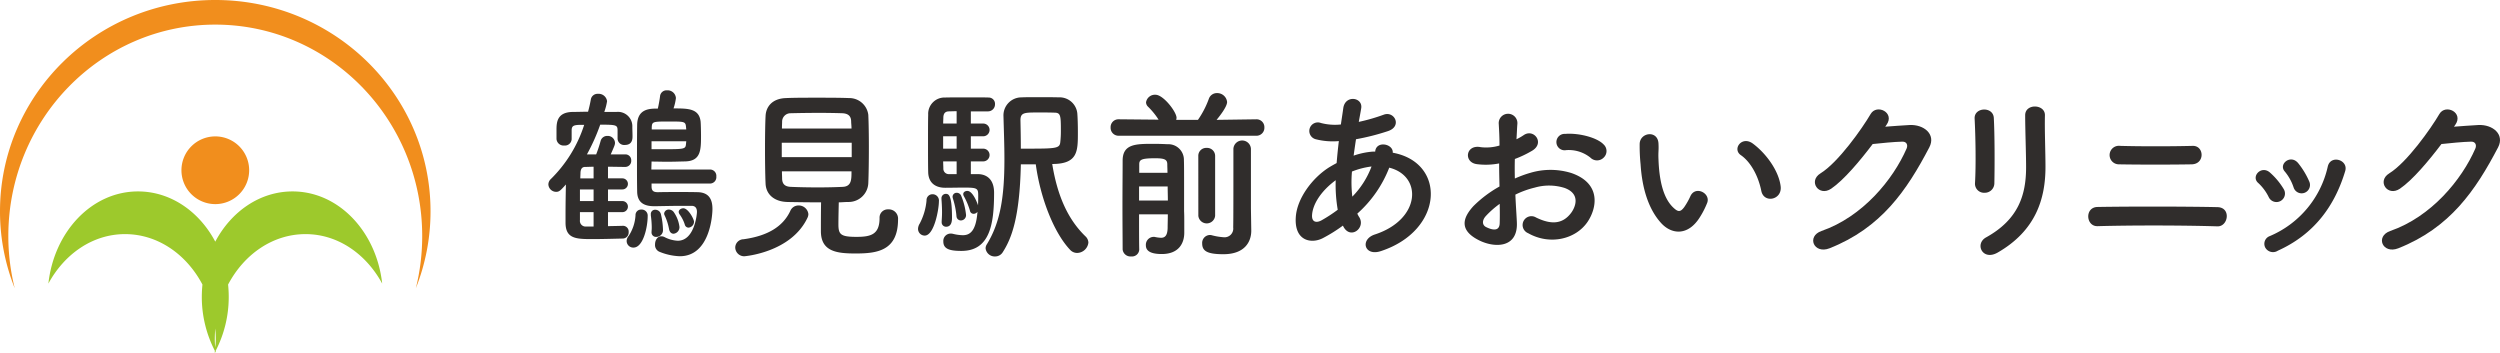
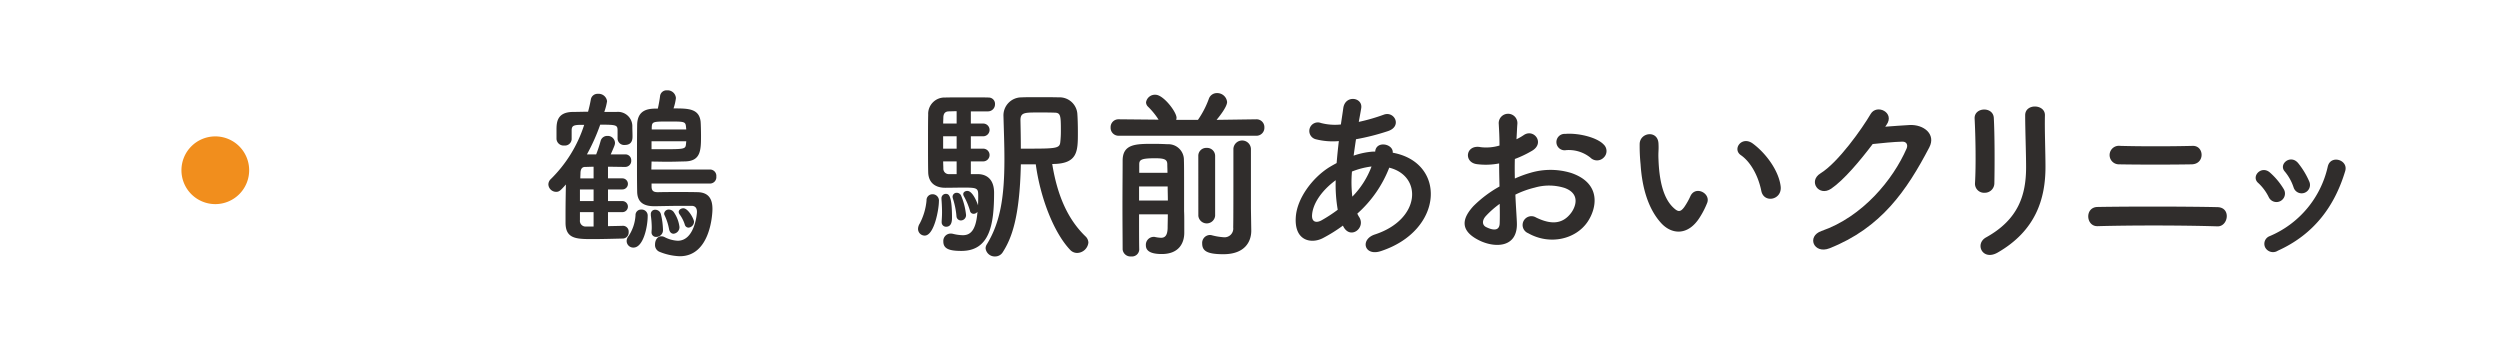
<svg xmlns="http://www.w3.org/2000/svg" id="Logo" width="510.417" height="72.064" viewBox="0 0 510.417 72.064">
  <defs>
    <clipPath id="clip-path">
      <rect id="長方形_4867" data-name="長方形 4867" width="87.909" height="72.064" fill="none" />
    </clipPath>
    <clipPath id="clip-path-2">
      <rect id="長方形_4868" data-name="長方形 4868" width="398.457" height="33.913" fill="none" />
    </clipPath>
  </defs>
  <g id="グループ_813" data-name="グループ 813">
    <g id="グループ_812" data-name="グループ 812" clip-path="url(#clip-path)">
-       <path id="パス_9293" data-name="パス 9293" d="M1.7,48.192C1.7,24.354,20.621,5.026,43.952,5.026S86.2,24.354,86.2,48.192a44.062,44.062,0,0,1-1.3,10.661,42.455,42.455,0,0,0,3-15.69C87.909,19.322,68.228,0,43.952,0S0,19.322,0,43.163A42.32,42.32,0,0,0,3.008,58.85,43.989,43.989,0,0,1,1.7,48.192" fill="#f18e1d" />
-       <path id="パス_9294" data-name="パス 9294" d="M63.98,55.888c-6.674,0-12.518,4.1-15.781,10.255-3.262-6.152-9.108-10.255-15.78-10.255-9.43,0-17.132,8.224-18.293,18.817,3.282-6.047,9.04-10.1,15.647-10.1,6.691,0,12.551,4.124,15.809,10.3a24.96,24.96,0,0,0-.131,2.522,23.93,23.93,0,0,0,2.664,11c-.017.145-.034.288-.05.433.048-.087.088-.178.134-.266.045.089.087.179.134.266-.016-.145-.034-.288-.051-.433a23.931,23.931,0,0,0,2.666-11,24.753,24.753,0,0,0-.131-2.522c3.259-6.179,9.12-10.3,15.81-10.3,6.608,0,12.365,4.05,15.651,10.1-1.165-10.593-8.87-18.817-18.3-18.817M48.3,86.15a13.9,13.9,0,0,1-.1,1.556,14.064,14.064,0,0,1-.1-1.556c0-.766.036-1.524.1-2.27.068.745.1,1.5.1,2.27" transform="translate(-4.248 -16.806)" fill="#9dc92c" />
      <path id="パス_9295" data-name="パス 9295" d="M66.8,46.737a6.913,6.913,0,1,1-6.914-6.915A6.913,6.913,0,0,1,66.8,46.737" transform="translate(-15.929 -11.975)" fill="#f18e1d" />
    </g>
  </g>
  <g id="グループ_815" data-name="グループ 815" transform="translate(111.96 18.443)">
    <g id="グループ_814" data-name="グループ 814" clip-path="url(#clip-path-2)">
      <path id="パス_9296" data-name="パス 9296" d="M15.26,27.657a1.171,1.171,0,0,1,1.131,1.284,1.225,1.225,0,0,1-1.169,1.316c-1.621.04-4.183.115-6.329.115-3.279,0-5.352-.115-5.39-3.277v-1.81c0-1.886.037-4.146.075-6.066-1.129,1.281-1.394,1.506-2,1.506A1.6,1.6,0,0,1,0,19.218a1.527,1.527,0,0,1,.49-1.094A27.04,27.04,0,0,0,7.31,7.048h-.9c-1.356.035-1.658.262-1.658,1.166V9.985a1.377,1.377,0,0,1-1.508,1.284A1.452,1.452,0,0,1,1.658,9.91V8.139c0-1.583.075-3.691,3.352-3.729.907,0,2-.042,3.092-.042q.341-1.24.564-2.485A1.384,1.384,0,0,1,10.137.714a1.727,1.727,0,0,1,1.846,1.511,11.885,11.885,0,0,1-.567,2.185H13.9a2.939,2.939,0,0,1,3.242,3.052c0,.524.037,1.244.037,1.881,0,.529,0,1.811-1.583,1.811a1.34,1.34,0,0,1-1.469-1.281V8.254c0-1.171-.19-1.244-3.544-1.244a39.584,39.584,0,0,1-2.712,6.066H9.76a27.923,27.923,0,0,0,.9-2.715,1.381,1.381,0,0,1,1.394-1.054A1.473,1.473,0,0,1,13.6,10.7c0,.377-.035.49-.867,2.375h3.014a1.188,1.188,0,0,1,1.169,1.244,1.227,1.227,0,0,1-1.244,1.319c-1.091,0-2.335-.04-3.5-.04v2.375H15.11a1.13,1.13,0,0,1,0,2.26H12.173V22.61H15.11a1.129,1.129,0,1,1,0,2.258H12.173v2.867c1.016-.037,2.033-.037,3.049-.077ZM9.231,20.235H6.444V22.61H9.231Zm0,4.633H6.444v1.626A1.164,1.164,0,0,0,7.687,27.81H9.231Zm0-9.268c-.639,0-1.244.04-1.733.04-.527,0-.9.3-.942,1.166,0,.34-.037.717-.037,1.169H9.231Zm6.748,15.187a1.63,1.63,0,0,1,.412-1.054,8.572,8.572,0,0,0,1.4-4.221,1.12,1.12,0,0,1,1.166-1.169,1.23,1.23,0,0,1,1.319,1.319c0,2.223-.9,6.444-2.9,6.444a1.349,1.349,0,0,1-1.394-1.319m5.085-11.758v.6c0,.979.49,1.166,1.319,1.166,1.506-.035,2.865-.035,4.373-.035,1.129,0,2.335,0,3.8.035,2.11.08,2.94,1.321,2.94,3.429,0,1.4-.564,9.648-6.668,9.648a11.975,11.975,0,0,1-4.221-.939,1.5,1.5,0,0,1-.832-1.474c0-.829.455-1.656,1.281-1.656a1.414,1.414,0,0,1,.642.15,6.464,6.464,0,0,0,2.715.754c3.429,0,3.919-5.427,3.919-5.879,0-.867-.415-1.244-1.094-1.244H27.28c-1.7,0-3.277.037-5.462.075h-.19c-1.846,0-3.467-.564-3.5-2.977-.037-1.921-.037-3.881-.037-5.837,0-2.64,0-5.28.037-7.84.077-3.282,2.6-3.282,4.221-3.282.19-.829.377-1.881.455-2.56A1.33,1.33,0,0,1,24.231,0a1.694,1.694,0,0,1,1.808,1.583,10.082,10.082,0,0,1-.49,2.11c2.975,0,5.237,0,5.537,2.715.037.45.077,1.806.077,2.972,0,2.83-.077,5.012-3.127,5.127-1.471.035-2.64.075-3.884.075-.9,0-1.883-.04-3.089-.04,0,.529-.037,1.1-.037,1.623h12.02A1.3,1.3,0,0,1,34.29,17.6a1.3,1.3,0,0,1-1.244,1.431Zm0,9.913v-.19a7,7,0,0,0,.037-.867,18.36,18.36,0,0,0-.187-2.335v-.227a.861.861,0,0,1,.9-.942,1.183,1.183,0,0,1,1.166.942,14.85,14.85,0,0,1,.417,3.2,1.361,1.361,0,0,1-1.359,1.4.911.911,0,0,1-.979-.982m0-18.544v1.626h1.771c5.162,0,5.162,0,5.275-1.169,0-.115.04-.265.04-.457Zm7.085-2.41c0-.187-.04-.337-.04-.45-.107-1.171-.26-1.171-3.464-1.171-3.354,0-3.5,0-3.541,1.284v.337Zm-3.5,20.389a11.256,11.256,0,0,0-.9-2.827.855.855,0,0,1-.112-.38.925.925,0,0,1,.982-.827,1.248,1.248,0,0,1,1.016.567,6.756,6.756,0,0,1,1.131,2.975,1.341,1.341,0,0,1-1.206,1.394c-.415,0-.792-.3-.907-.9m3.2-.982a7.233,7.233,0,0,0-1.056-2.073,1.006,1.006,0,0,1-.187-.49c0-.452.49-.752.942-.752,1.019,0,2.185,2.223,2.185,2.747A1.226,1.226,0,0,1,28.6,28.034a.807.807,0,0,1-.752-.639" fill="#302d2c" />
-       <path id="パス_9297" data-name="パス 9297" d="M17.2,32.973A1.828,1.828,0,0,1,15.276,31.2a1.723,1.723,0,0,1,1.7-1.7c4.9-.679,8.027-2.565,9.533-5.767a1.8,1.8,0,0,1,1.7-1.129,1.976,1.976,0,0,1,2,1.771,1.848,1.848,0,0,1-.19.752c-3.354,7.088-12.812,7.84-12.812,7.84m8.669-11.079c-2.715-.075-4.333-1.618-4.408-3.769-.077-1.658-.115-4.371-.115-7.005,0-2.68.037-5.28.115-6.748C21.532,2.6,22.661.793,25.6.68,27.334.6,29.594.6,31.932.6c2.3,0,4.673,0,6.593.077a3.908,3.908,0,0,1,3.919,3.429c.075,1.658.115,4.068.115,6.556,0,2.75-.04,5.539-.115,7.385a4.021,4.021,0,0,1-4.106,3.844c-.642,0-1.281.075-1.923.075-.037,1.508-.075,3.279-.075,4.485,0,2.07.452,2.562,3.691,2.562,2.9,0,4.71-.455,4.71-3.846A1.679,1.679,0,0,1,46.515,23.4a1.891,1.891,0,0,1,2,2.038c0,6.481-4.373,6.968-8.669,6.968-3.806,0-7.083-.375-7.083-4.558,0-1.016,0-3.841.037-5.879-2.338,0-4.75-.037-6.933-.075M39.055,9.8H24.774v2.94H39.055Zm-.04-2.9c0-.567-.075-1.094-.075-1.508-.037-.979-.527-1.546-1.771-1.618-1.244-.04-2.9-.075-4.673-.075-2.11,0-4.3.035-5.877.075A1.721,1.721,0,0,0,24.846,5.43c0,.415-.037.9-.037,1.471ZM24.809,15.638c0,.567.037,1.056.037,1.511.037,1.2.717,1.618,1.808,1.656,1.736.075,3.619.11,5.539.11,1.7,0,3.392-.035,5.012-.11,1.808-.077,1.808-1.469,1.808-3.167Z" transform="translate(22.876 0.903)" fill="#302d2c" />
      <path id="パス_9298" data-name="パス 9298" d="M30.219,27.424a2.138,2.138,0,0,1,.342-1.054,12.5,12.5,0,0,0,1.394-4.71,1.2,1.2,0,0,1,1.169-1.281A1.3,1.3,0,0,1,34.48,21.85c0,1.543-.942,6.97-2.9,6.97a1.361,1.361,0,0,1-1.359-1.4M42.432,16.271c.637,0,3.314.112,3.314,3.809,0,6.516-.9,11.868-6.671,11.868-2.448,0-3.691-.415-3.691-1.923a1.5,1.5,0,0,1,1.469-1.618,1.806,1.806,0,0,1,.415.035,9.235,9.235,0,0,0,2.073.3c1.431,0,2.712-.752,3.014-4.785a.979.979,0,0,1-.792.415.755.755,0,0,1-.752-.677,14.593,14.593,0,0,0-1.244-2.942.858.858,0,0,1-.115-.412c0-.377.377-.642.829-.642,1.169,0,2.11,2.675,2.185,2.942.04-.792.04-1.511.04-2,0-1.474-.19-1.621-2.865-1.621-1.281,0-2.712.037-3.881.037-1.7,0-3.392-.754-3.467-3.164-.037-1.471-.037-3.771-.037-6.029s0-4.485.037-5.727A3.336,3.336,0,0,1,35.761.631C36.815.6,39.038.6,41.073.6c1.471,0,2.865,0,3.616.035A1.277,1.277,0,0,1,45.933,1.99,1.431,1.431,0,0,1,44.5,3.459H41V5.944h2.525a1.3,1.3,0,0,1,0,2.6H41v2.527h2.525a1.3,1.3,0,0,1,0,2.6H41v2.6Zm-7.388,9.758v-.147c.037-.567.075-1.206.075-1.808,0-1.131-.075-2.188-.112-2.637v-.152a.887.887,0,0,1,.867-.982c.529,0,1.281.04,1.281,4.863,0,.564-.037,1.846-1.206,1.846a.891.891,0,0,1-.9-.982M38.1,3.424c-.714,0-1.319.035-1.658.035-.564.037-1.016.3-1.054,1.206,0,.34-.037.792-.037,1.279H38.1Zm0,5.12H35.344v2.527H38.1Zm0,5.127H35.35c0,.529.037,1.016.037,1.431a1.108,1.108,0,0,0,1.169,1.169H38.1Zm-.037,11.154a16.192,16.192,0,0,0-.714-3.541,1.564,1.564,0,0,1-.077-.375.82.82,0,0,1,.867-.829.975.975,0,0,1,.9.637,13.918,13.918,0,0,1,.982,3.881,1.072,1.072,0,0,1-1.056,1.131.906.906,0,0,1-.9-.9M51.21,14.273C50.983,25.314,49.25,29.5,47.517,32.21a1.808,1.808,0,0,1-1.543.869,1.876,1.876,0,0,1-1.961-1.658,1.529,1.529,0,0,1,.262-.829c2.752-4.483,3.581-9.683,3.581-17.373,0-2.825-.112-5.764-.19-8.629V4.513A3.677,3.677,0,0,1,51.323.6C52.3.559,53.4.559,54.525.559c1.548,0,3.092,0,4.408.037a3.642,3.642,0,0,1,3.806,3.277c.077,1.016.115,2.487.115,3.884,0,3.844,0,6.444-5.237,6.444,1.056,6.553,3.239,11.341,6.783,14.77a1.836,1.836,0,0,1,.6,1.281,2.363,2.363,0,0,1-2.3,2.11,1.943,1.943,0,0,1-1.434-.639c-3.389-3.581-6.1-10.742-7.008-17.45Zm3.5-10.587c-2.752,0-3.581,0-3.581,1.583.04,1.843.077,3.8.077,5.8h1.883c5.539,0,6.066-.115,6.181-1.4a19.558,19.558,0,0,0,.112-2.22c0-3.167-.04-3.731-1.356-3.731-1.131-.037-2.263-.037-3.317-.037" transform="translate(45.253 0.837)" fill="#302d2c" />
      <path id="パス_9299" data-name="パス 9299" d="M47.66,8.932a1.619,1.619,0,0,1-1.7-1.7,1.6,1.6,0,0,1,1.658-1.658h.037l8.1.077A14.837,14.837,0,0,0,53.57,2.974a1.275,1.275,0,0,1-.377-.867A1.839,1.839,0,0,1,55.122.563c1.618,0,4.3,3.506,4.3,4.713a1.771,1.771,0,0,1-.075.415h4.446a18.665,18.665,0,0,0,2.223-4.3A1.725,1.725,0,0,1,67.67.226a2.027,2.027,0,0,1,2.073,1.811c0,.187,0,1.054-2.148,3.654l8.064-.115h.035a1.6,1.6,0,0,1,1.661,1.658,1.621,1.621,0,0,1-1.7,1.7Zm4.146,23.249a1.484,1.484,0,0,1-1.658,1.394,1.6,1.6,0,0,1-1.733-1.434c0-1.921-.037-5.312-.037-8.819,0-3.464.037-7.045.037-9.306,0-3.429,2.712-3.429,6.331-3.429,1.016,0,2,.035,2.825.077a3.184,3.184,0,0,1,3.354,3.279c.037.712.037,3.014.037,5.272v5.127c.037.677.037,1.469.037,2.223V28.75c0,1.921-.942,4.333-4.6,4.333-2.9,0-3.242-1.054-3.242-1.811a1.614,1.614,0,0,1,1.583-1.693,1.037,1.037,0,0,1,.337.037,6.9,6.9,0,0,0,1.171.15c.752,0,1.316-.377,1.354-2,0-.794.04-1.736.04-2.79H51.768c0,2.937,0,5.652.037,7.158Zm-.037-12.89v2.867h5.879c0-.982-.04-1.926-.04-2.867Zm5.8-2.787c0-.642-.037-1.244-.037-1.733,0-.982-.564-1.241-2.45-1.241-2.862,0-3.277.3-3.277,1.241V16.5Zm6.294-3.427a1.61,1.61,0,0,1,1.7-1.661A1.64,1.64,0,0,1,67.3,13.077V25.286a1.724,1.724,0,0,1-3.429,0ZM74.678,28.26v.075c0,2.185-1.281,4.785-5.689,4.785-3.279,0-4.333-.639-4.333-2.185A1.613,1.613,0,0,1,66.161,29.2a1.546,1.546,0,0,1,.415.037,12.482,12.482,0,0,0,2.413.415,1.78,1.78,0,0,0,2-2c.04-1.4.04-7.5.04-11.908V11.6a1.792,1.792,0,0,1,3.579,0V23.777Z" transform="translate(68.83 0.338)" fill="#302d2c" />
      <path id="パス_9300" data-name="パス 9300" d="M70.734,26.567a31.375,31.375,0,0,1-4.108,2.565c-2.338,1.206-5.917.6-5.5-4.448.3-3.691,3.314-7.8,6.746-9.985q.735-.45,1.581-.9c.115-1.431.265-2.942.452-4.488A14.044,14.044,0,0,1,65.2,8.936a1.744,1.744,0,1,1,1.054-3.317,11.383,11.383,0,0,0,4.068.3c.152-1.094.34-2.225.49-3.354C71.226-.222,74.88.38,74.465,2.64c-.15.942-.34,1.883-.49,2.752a38.613,38.613,0,0,0,5.087-1.469c2.183-.832,3.844,2.37.867,3.352a47.044,47.044,0,0,1-6.521,1.658c-.187,1.2-.337,2.3-.487,3.352a15.339,15.339,0,0,1,3.954-.829h.455v-.072c.262-2.225,3.729-1.508,3.579.3,11,2,10.437,15.864-2.413,20.085-3.389,1.131-4.331-2.375-1.241-3.392,9.381-3.052,9.76-11.943,2.94-13.641a24.282,24.282,0,0,1-6.521,9.383,4.861,4.861,0,0,0,.415.754c1.319,2.185-1.808,4.6-3.242,1.921ZM69.263,17.3c-2.977,2.185-4.673,4.86-4.825,7.083-.11,1.511.907,1.661,1.886,1.131a29.792,29.792,0,0,0,3.354-2.185,29.886,29.886,0,0,1-.415-6.029m7.2-2.79a16.157,16.157,0,0,0-3.881,1.019,25.124,25.124,0,0,0,.075,5.125,17.6,17.6,0,0,0,3.919-6.144Z" transform="translate(91.483 1.052)" fill="#302d2c" />
      <path id="パス_9301" data-name="パス 9301" d="M85.565,23.994c.3,5.39-4.523,5.315-7.612,3.806-4.483-2.188-3.239-4.86-1.244-7.045a24.246,24.246,0,0,1,5.315-3.993c-.037-1.581-.075-3.207-.075-4.71a14.147,14.147,0,0,1-4.523.15c-2.787-.337-2.338-4.108.792-3.467A9.461,9.461,0,0,0,82.023,8.4c0-1.773-.075-2.98-.152-4.411a1.909,1.909,0,1,1,3.806-.035c-.075.827-.112,2.033-.187,3.162A11.1,11.1,0,0,0,87,6.249c2.035-1.359,4.333,1.618,1.7,3.2a21.78,21.78,0,0,1-3.541,1.693c-.037,1.169-.037,2.565,0,3.993a23.212,23.212,0,0,1,3.167-1.166,14.425,14.425,0,0,1,8.364.04c6.216,2.145,5.2,7.233,3.277,10.025-2.448,3.539-7.725,4.745-12.1,2.258a1.8,1.8,0,1,1,1.621-3.2c2.942,1.431,5.35,1.469,7.16-.944.9-1.206,1.961-3.881-1.319-5.085a10.523,10.523,0,0,0-6.106-.077,18.974,18.974,0,0,0-3.956,1.434c.075,2,.227,3.956.3,5.574m-6.331-1.2c-.792.867-.792,1.848.075,2.263,1.621.789,2.715.674,2.752-.794.037-1.016.037-2.41,0-3.959a18.646,18.646,0,0,0-2.827,2.49M100.6,10.882a7.033,7.033,0,0,0-4.975-1.543,1.675,1.675,0,1,1-.187-3.317c2.71-.227,6.478.717,7.835,2.148a1.829,1.829,0,0,1,.037,2.675,1.9,1.9,0,0,1-2.71.037" transform="translate(112.164 2.872)" fill="#302d2c" />
      <path id="パス_9302" data-name="パス 9302" d="M93.663,21.8c-2.712-2.937-3.956-7.308-4.258-12.058a37.134,37.134,0,0,1-.187-4.183c.072-2.373,3.731-2.862,3.844-.035.075,1.466-.077,1.546,0,3.277.15,3.956.864,7.687,2.975,9.725.982.939,1.471,1.054,2.3-.08a14.38,14.38,0,0,0,1.246-2.223c1.016-2.185,4.143-.6,3.429,1.359a17.314,17.314,0,0,1-1.471,2.9c-2.413,3.919-5.762,3.581-7.875,1.319m20.387-6.631c-.6-3.014-2.148-5.914-4.183-7.31-1.808-1.246.225-4.033,2.485-2.335,2.68,2,5.277,5.534,5.652,8.741.3,2.75-3.427,3.5-3.954.9" transform="translate(133.588 5.369)" fill="#302d2c" />
      <path id="パス_9303" data-name="パス 9303" d="M118.105,5.089c1.618-.115,3.467-.267,4.972-.342,2.9-.15,5.427,1.883,4.031,4.56-4.6,8.779-9.8,16.431-20.387,20.612-3.2,1.241-4.745-2.448-1.618-3.541,8.367-2.9,14.585-10.437,17.373-16.843.3-.717,0-1.431-.9-1.394-1.583.035-4.333.3-6.029.487-2.565,3.392-5.879,7.35-8.479,9.121-2.527,1.7-4.748-1.546-2.188-3.129C108.5,12.4,113.4,5.464,115.132,2.49c1.241-2.113,5.01-.3,3.239,2.223Z" transform="translate(154.835 2.336)" fill="#302d2c" />
      <path id="パス_9304" data-name="パス 9304" d="M118.628,18.932a1.849,1.849,0,0,1-1.958-1.926c.225-3.729.112-9.645-.075-13.227-.115-2.333,3.764-2.522,3.916-.147.19,3.392.19,9.835.115,13.337a1.951,1.951,0,0,1-2,1.963m.3,9.116c6.673-3.689,8.177-8.741,8.177-14.356,0-2.94-.187-7.612-.187-10.589,0-2.45,4.068-2.3,4.033,0-.075,3.2.112,7.423.112,10.552,0,6.481-1.961,13-9.76,17.485-3.089,1.768-4.748-1.773-2.375-3.092" transform="translate(174.597 1.981)" fill="#302d2c" />
      <path id="パス_9305" data-name="パス 9305" d="M127.791,20.935c-2.41.075-2.675-3.884,0-3.921,6.256-.112,18.127-.112,24.493.037,2.825.077,2.185,4-.037,3.921-7.2-.227-17.712-.227-24.455-.037m4.37-12.625a1.893,1.893,0,1,1,.225-3.769c4.108.115,10.327.115,14.81,0,2.375-.072,2.562,3.7-.19,3.769-3.956.075-10.927.075-14.845,0" transform="translate(188.508 6.799)" fill="#302d2c" />
      <path id="パス_9306" data-name="パス 9306" d="M142.243,13.35a9.755,9.755,0,0,0-2.15-2.9c-1.543-1.319.644-3.7,2.413-2.113a14.285,14.285,0,0,1,2.787,3.354,1.738,1.738,0,1,1-3.049,1.658m-.754,10.212a1.673,1.673,0,0,1,.944-2.26A20.179,20.179,0,0,0,154.3,7.059c.6-2.45,4.258-1.321,3.544.979-2.15,7.123-6.331,12.887-13.756,16.241a1.808,1.808,0,0,1-2.6-.717m5.8-12.283a9.889,9.889,0,0,0-1.771-3.167c-1.354-1.506,1.169-3.579,2.715-1.731a16.127,16.127,0,0,1,2.26,3.726,1.712,1.712,0,1,1-3.2,1.171" transform="translate(209.003 8.465)" fill="#302d2c" />
-       <path id="パス_9307" data-name="パス 9307" d="M164.6,5.089c1.618-.115,3.467-.267,4.975-.342,2.9-.15,5.425,1.883,4.033,4.56-4.6,8.779-9.8,16.431-20.389,20.612-3.2,1.241-4.745-2.448-1.621-3.541,8.369-2.9,14.585-10.437,17.373-16.843.3-.717,0-1.431-.9-1.394-1.583.035-4.333.3-6.029.487-2.565,3.392-5.879,7.35-8.479,9.121-2.527,1.7-4.748-1.546-2.185-3.129,3.616-2.22,8.514-9.156,10.25-12.13,1.244-2.113,5.012-.3,3.239,2.223Z" transform="translate(224.458 2.336)" fill="#302d2c" />
    </g>
  </g>
</svg>